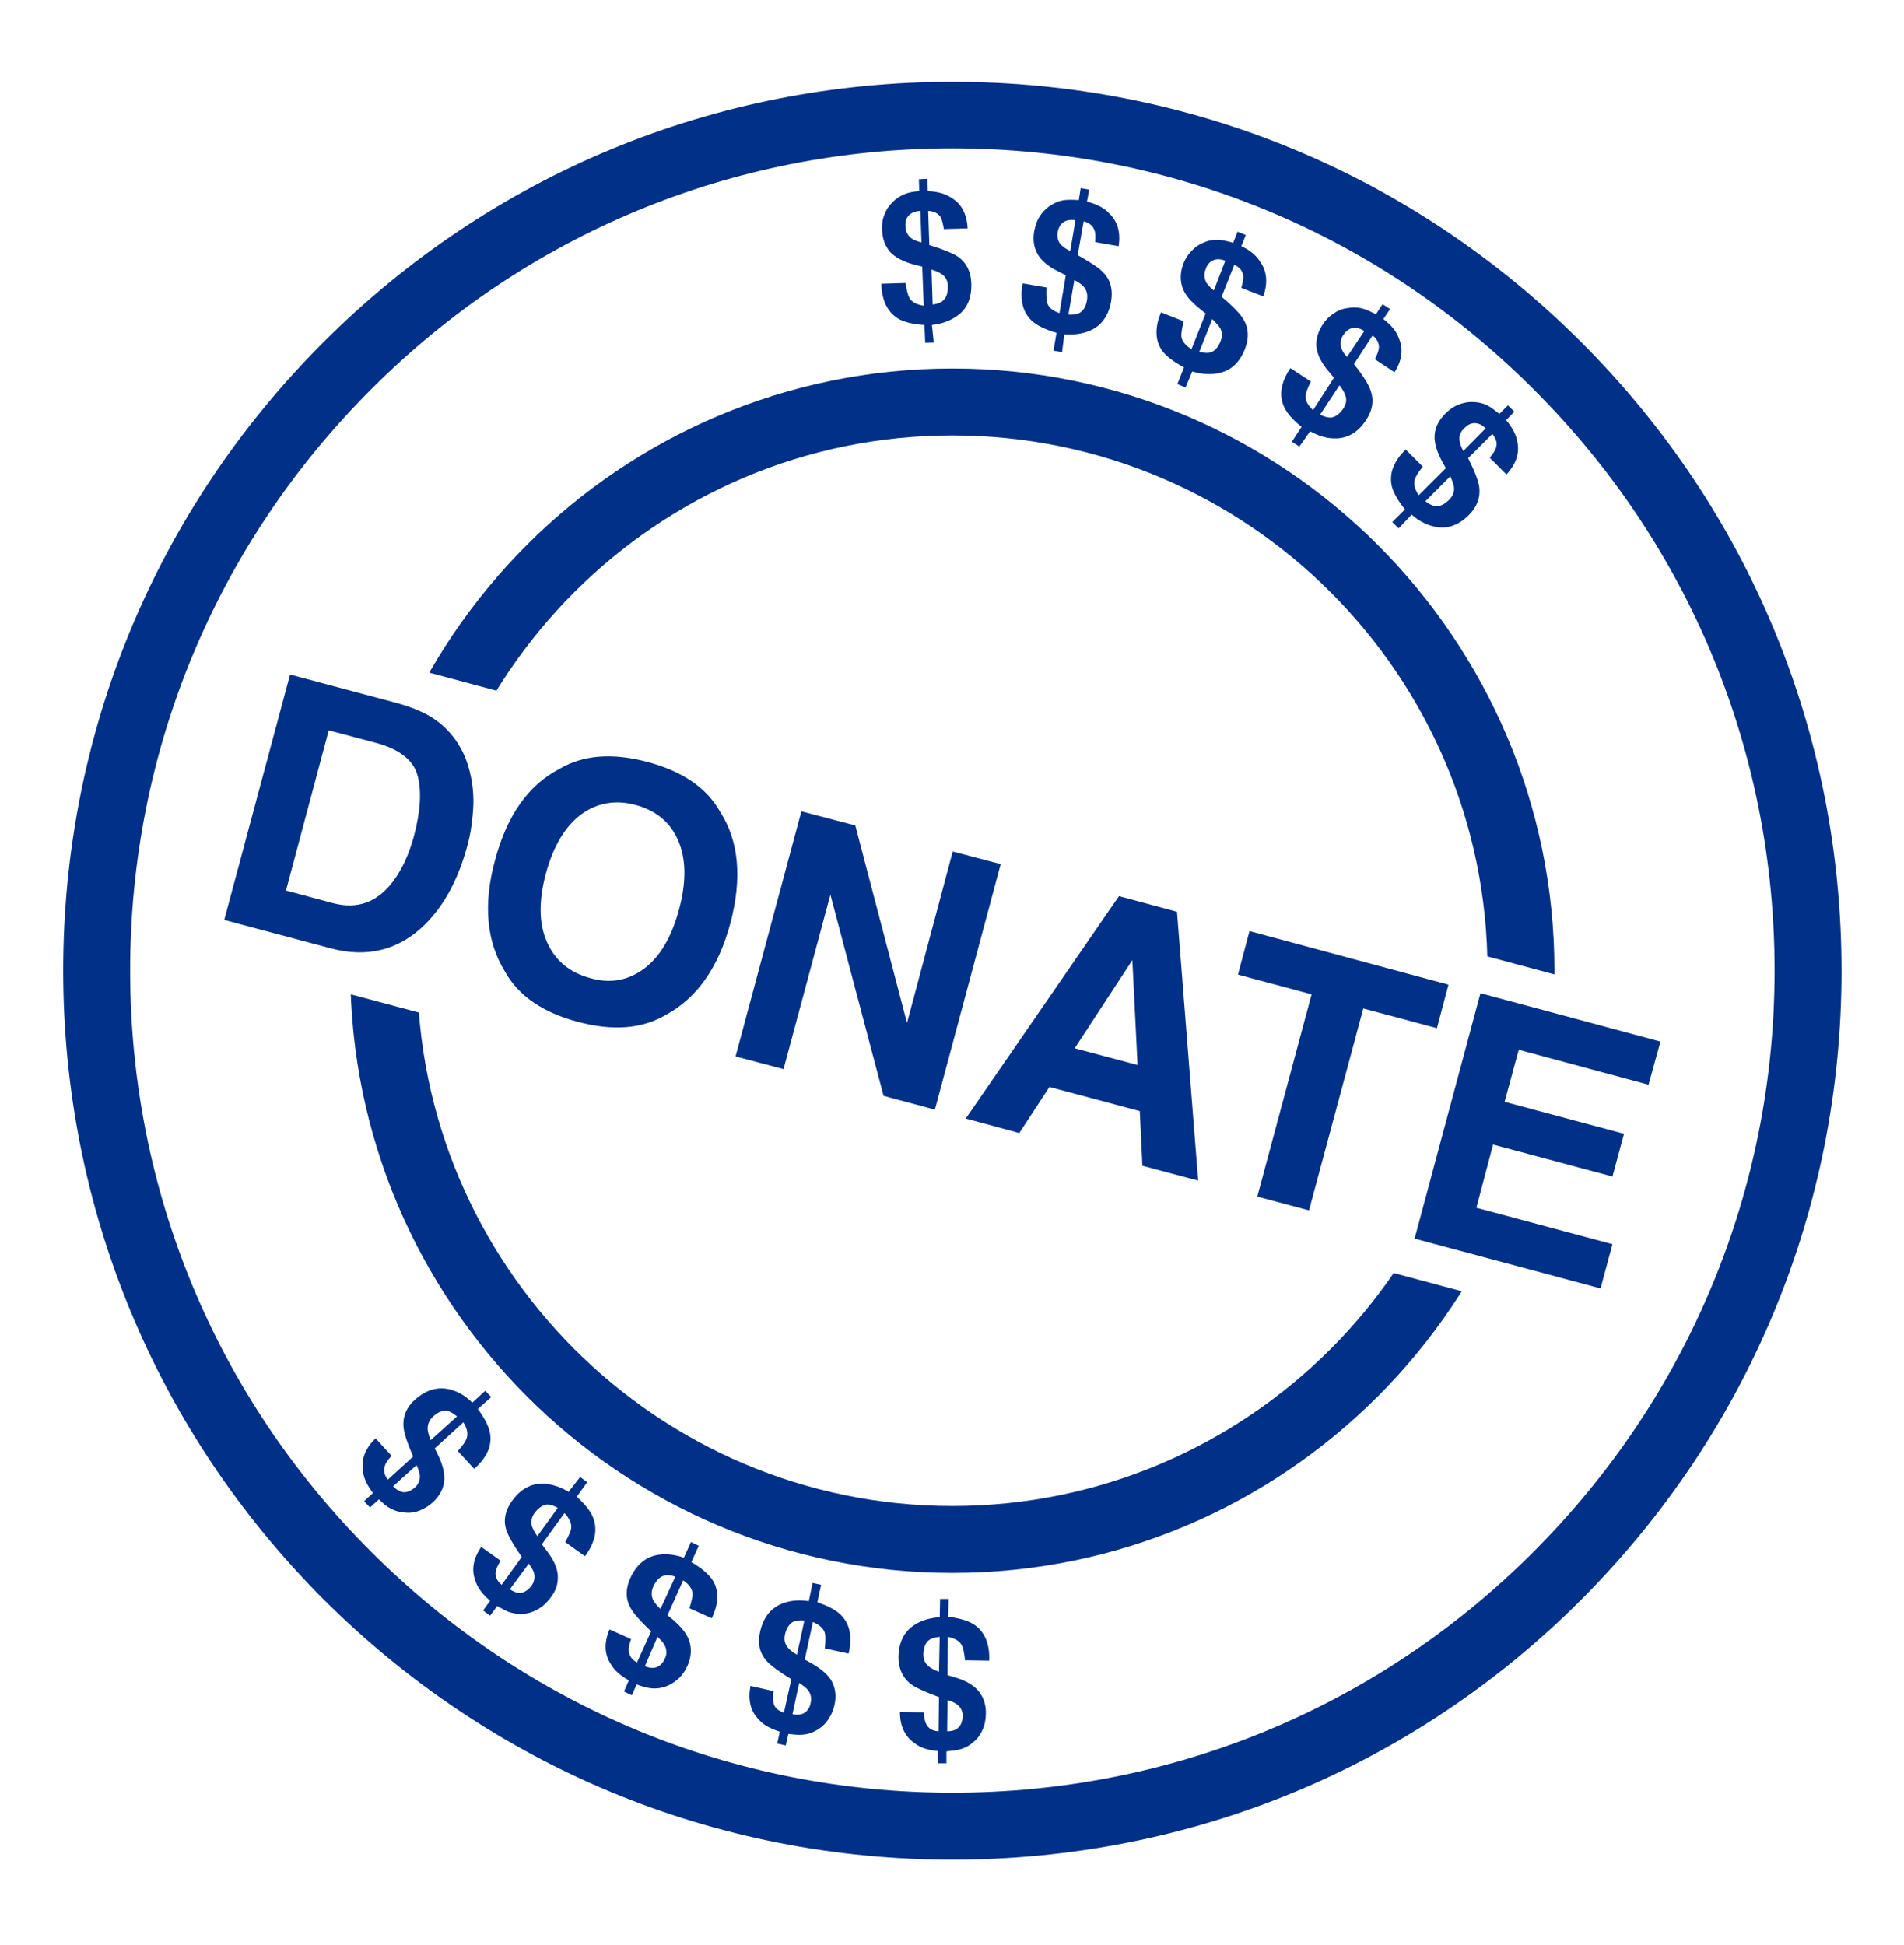
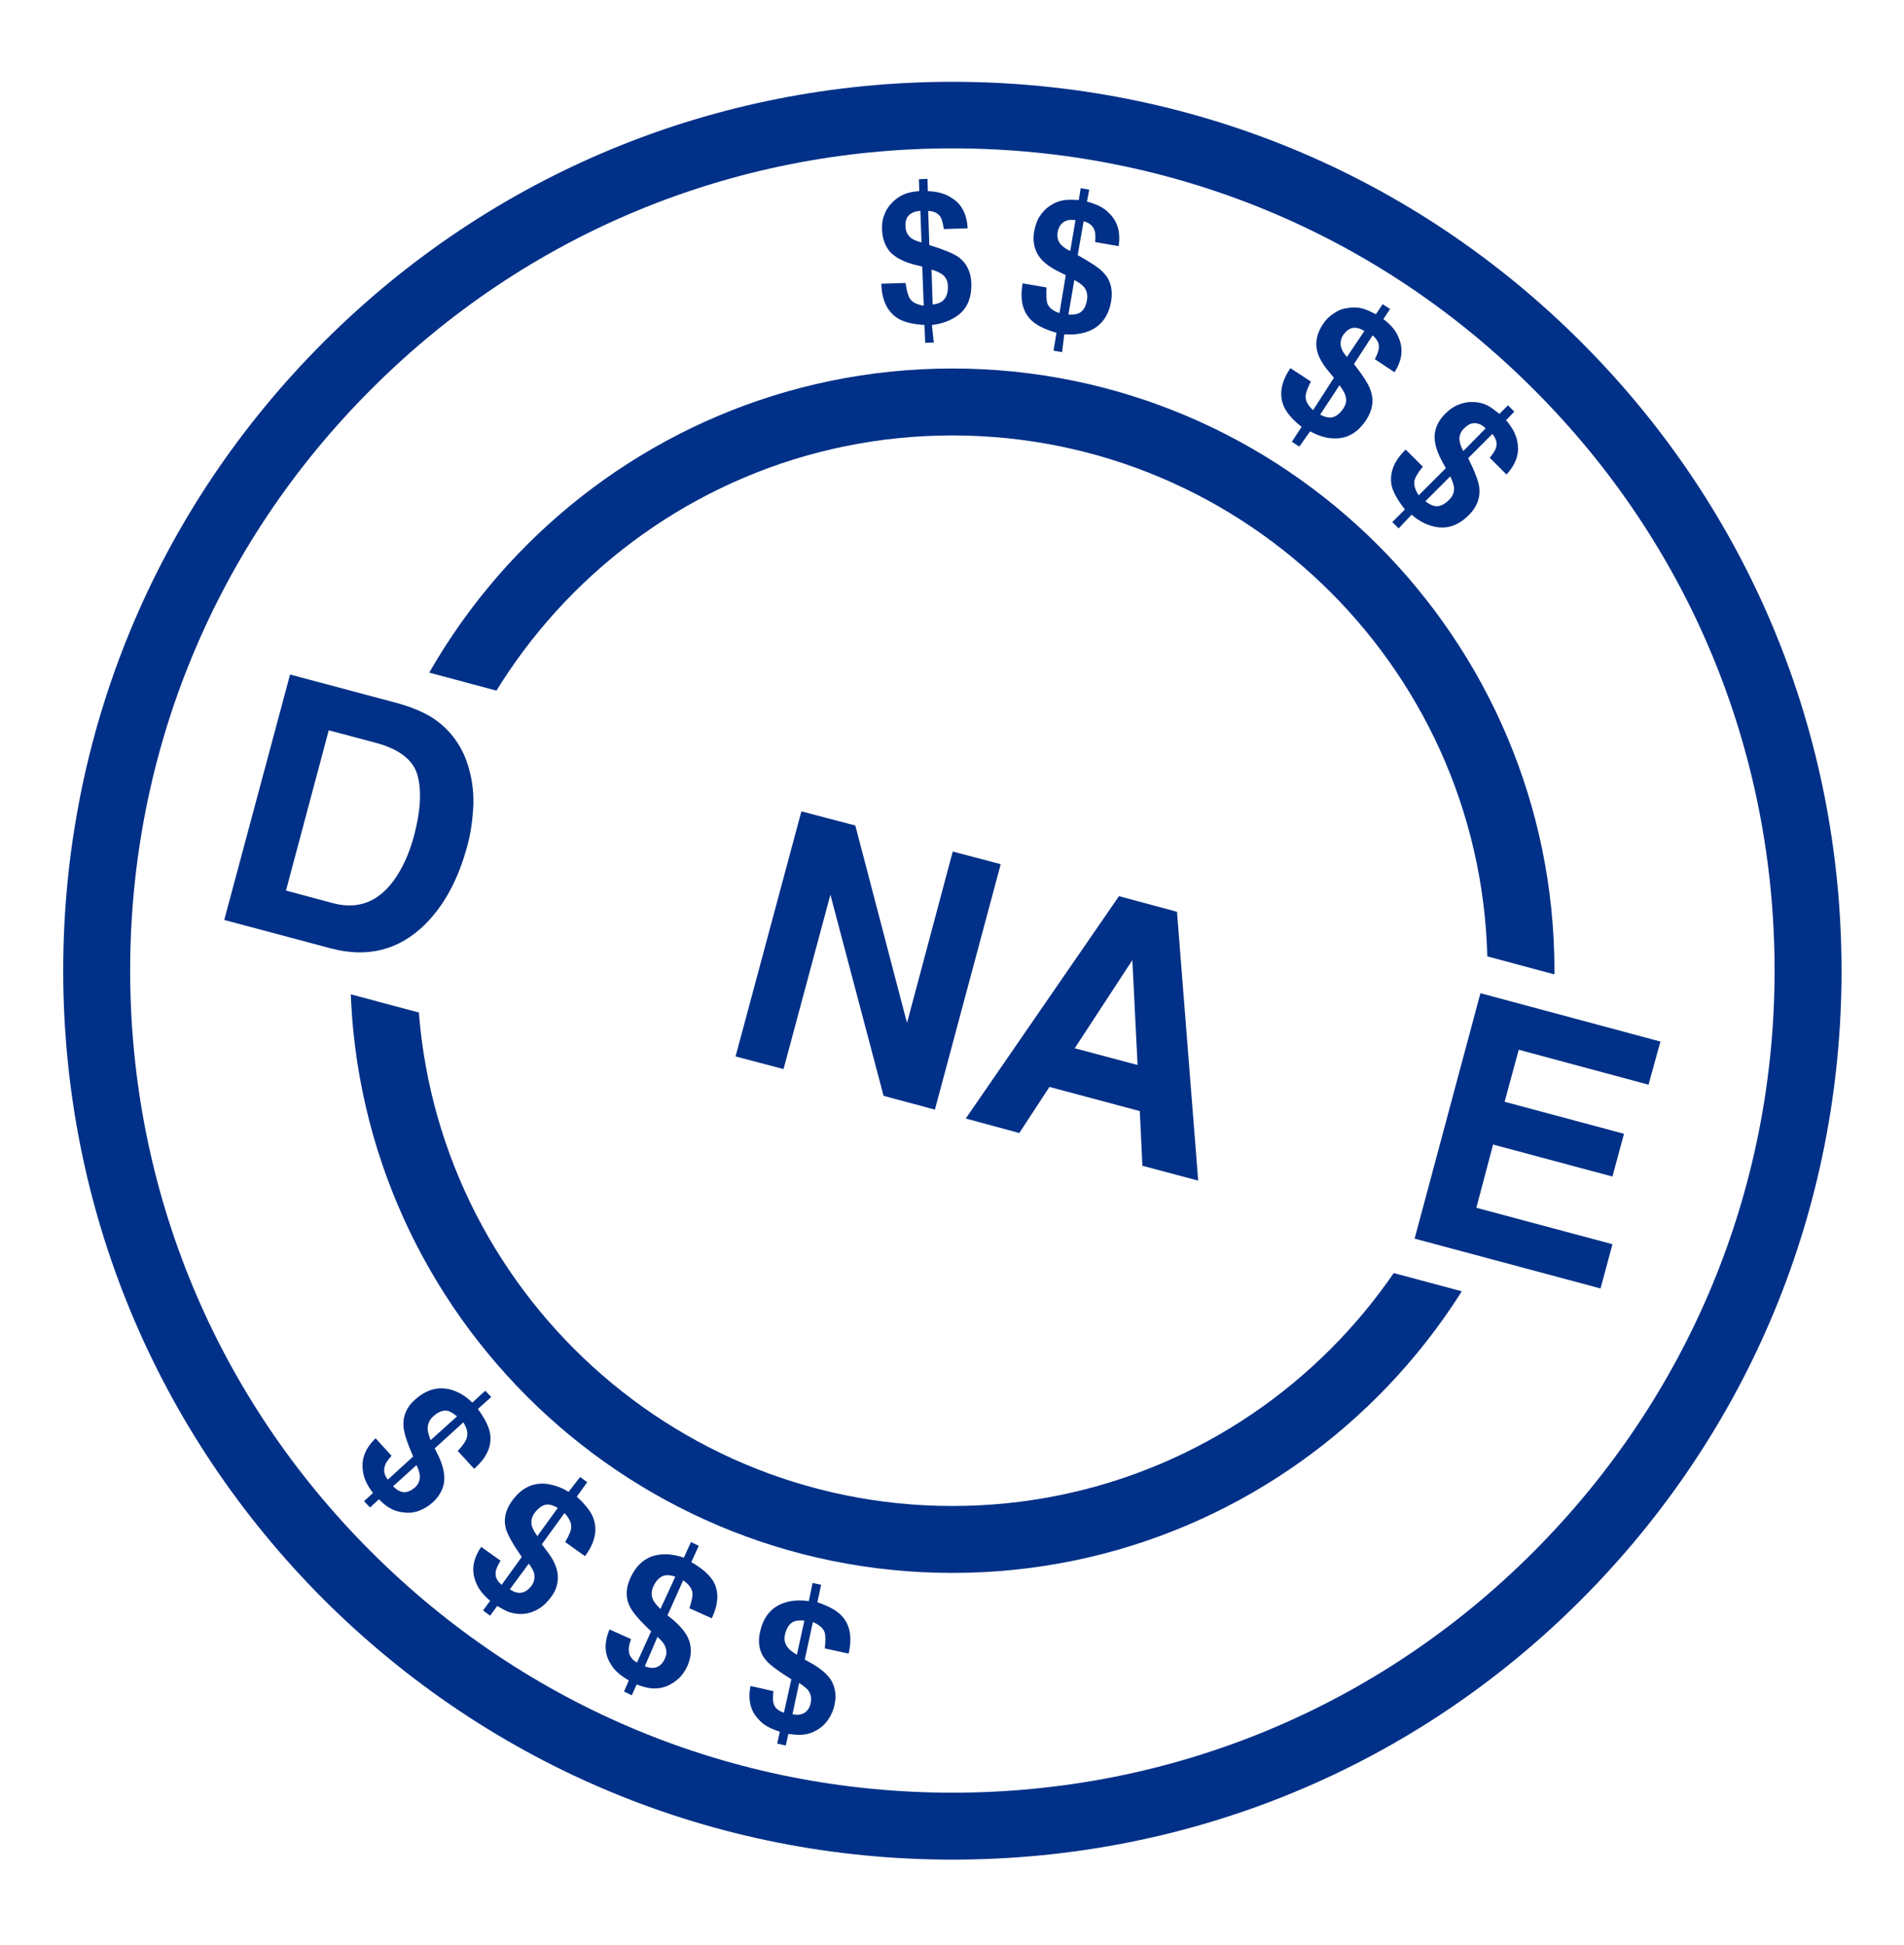
<svg xmlns="http://www.w3.org/2000/svg" xmlns:xlink="http://www.w3.org/1999/xlink" version="1.1" id="Layer_6" x="0px" y="0px" viewBox="0 0 512 523" xml:space="preserve">
  <path fill="#003087" d="M256.1,500.1c-63.9,0-123.9-24.9-169.1-70C41.9,384.9,17,324.9,17,261S41.9,137.1,87,92s105.2-70,169.1-70  S380,46.8,425.2,92c45.2,45.2,70,105.2,70,169.1s-24.9,123.9-70,169.1S320,500.1,256.1,500.1z M256.1,39.9  c-59.1,0-114.6,23-156.3,64.8C58,146.5,35,202,35,261c0,59.1,23,114.6,64.8,156.3c41.8,41.8,97.3,64.8,156.3,64.8  c59.1,0,114.6-23,156.3-64.8s64.8-97.3,64.8-156.3c0-59.1-23-114.6-64.8-156.3C370.7,62.9,315.2,39.9,256.1,39.9z" />
  <g>
    <defs>
      <polygon id="SVGID_4_" points="448.8,270.3 490.9,112.6 85.4,4.1 -19.8,404.5 383,516 425.8,356 51.3,255.9 74.1,169.8   " />
    </defs>
    <clipPath id="SVGID_1_">
      <use xlink:href="#SVGID_4_" overflow="visible" />
    </clipPath>
    <g clip-path="url(#SVGID_1_)">
      <g>
        <g>
          <g>
            <path fill="#003087" d="M256.1,423C166.8,423,94.2,350.3,94.2,261c0-89.3,72.6-161.9,161.9-161.9C345.4,99.1,418,171.8,418,261       C418,350.3,345.4,423,256.1,423z M256.1,117.1c-79.4,0-143.9,64.6-143.9,143.9S176.7,405,256.1,405S400,340.4,400,261       S335.5,117.1,256.1,117.1z" />
          </g>
        </g>
      </g>
    </g>
  </g>
  <g>
    <path fill="#003087" d="M251.1,92.1l-2.3,0.1l-0.2-4.8c-3.2-0.2-5.6-0.8-7.2-1.8c-2.8-1.8-4.3-4.9-4.4-9.3l6.5-0.2   c0.3,2,0.7,3.4,1.1,4.1c0.7,1.1,1.9,1.7,3.8,2L248,71.7l-2-0.5c-3.1-0.8-5.3-2-6.7-3.5c-1.3-1.6-2-3.5-2.1-5.8   c-0.1-1.5,0.1-2.9,0.6-4.1c0.4-1.2,1.1-2.3,2-3.2c1.1-1.2,2.4-2,3.7-2.5c0.8-0.3,2.1-0.6,3.7-0.7l-0.1-3.2l2.3-0.1l0.1,3.3   c2.6,0.1,4.7,0.7,6.2,1.7c2.8,1.6,4.3,4.4,4.5,8.3l-6.4,0.2c-0.2-1.4-0.5-2.5-0.8-3.1c-0.6-1.1-1.8-1.7-3.4-1.8l0.3,9.2   c3.9,1.2,6.5,2.3,7.8,3.2c2.2,1.6,3.4,4,3.5,7.1c0.1,4.1-1.2,7.1-4.2,9c-1.8,1.2-3.9,1.9-6.4,2.2L251.1,92.1z M247.5,56.7   c-1.4,0.1-2.4,0.5-3.1,1.2c-0.7,0.7-1,1.7-0.9,3c0,1.4,0.6,2.4,1.6,3.2c0.6,0.4,1.5,0.8,2.7,1.1L247.5,56.7z M250.8,81.9   c1.3-0.2,2.2-0.5,2.7-1c1-0.8,1.4-2.1,1.4-3.9c0-1.4-0.6-2.5-1.5-3.2c-0.6-0.4-1.5-0.9-2.9-1.3L250.8,81.9z" />
    <path fill="#003087" d="M285.6,94.7l-2.3-0.4l0.8-4.8c-3.1-0.9-5.3-2-6.7-3.3c-2.4-2.3-3.2-5.6-2.4-10l6.4,1.1   c-0.1,2,0,3.4,0.2,4.2c0.4,1.2,1.5,2.1,3.3,2.7l1.7-10.2l-1.8-0.9c-2.9-1.4-4.8-3-5.8-4.8c-1-1.8-1.3-3.8-0.9-6.1   c0.3-1.5,0.7-2.8,1.4-3.9c0.7-1.1,1.6-2.1,2.6-2.8c1.3-0.9,2.7-1.5,4.2-1.7c0.9-0.1,2.2-0.1,3.8,0l0.5-3.2l2.3,0.4l-0.6,3.2   c2.5,0.7,4.5,1.6,5.8,3c2.4,2.2,3.3,5.2,2.7,9l-6.3-1.1c0.1-1.4,0.1-2.5-0.2-3.2c-0.4-1.2-1.4-2-2.9-2.4l-1.6,9.1   c3.5,2,5.9,3.5,7,4.8c1.9,2,2.5,4.6,2,7.6c-0.7,4-2.7,6.7-5.9,8c-2,0.8-4.2,1.1-6.7,0.9L285.6,94.7z M289.2,59.2   c-1.4-0.2-2.5,0-3.3,0.6s-1.3,1.5-1.5,2.7c-0.2,1.3,0.1,2.5,1,3.4c0.5,0.5,1.3,1.1,2.4,1.6L289.2,59.2z M287.3,84.6   c1.3,0.1,2.2-0.1,2.9-0.4c1.1-0.6,1.8-1.7,2.1-3.5c0.2-1.4,0-2.5-0.8-3.5c-0.5-0.6-1.3-1.2-2.6-1.9L287.3,84.6z" />
-     <path fill="#003087" d="M318.8,104.2l-2.2-0.9l1.8-4.5c-2.8-1.5-4.8-3-5.9-4.5c-1.9-2.7-2-6.2-0.3-10.3l6.1,2.4   c-0.5,2-0.7,3.4-0.6,4.2c0.2,1.2,1.1,2.3,2.7,3.3l3.8-9.6l-1.6-1.3c-2.5-2-4.1-3.9-4.7-5.9c-0.6-2-0.5-4,0.3-6.1   c0.5-1.4,1.3-2.6,2.2-3.5c0.9-1,1.9-1.7,3.1-2.2c1.5-0.7,3-0.9,4.4-0.8c0.9,0.1,2.1,0.3,3.7,0.8l1.2-3l2.2,0.9l-1.2,3   c2.4,1.1,4,2.5,5,4.1c1.9,2.6,2.2,5.7,0.9,9.4l-5.9-2.3c0.4-1.4,0.6-2.5,0.5-3.2c-0.1-1.3-0.9-2.3-2.4-3l-3.4,8.6   c3.1,2.6,5.1,4.7,5.9,6.1c1.4,2.4,1.5,5,0.4,7.9c-1.5,3.8-3.9,6-7.4,6.6c-2.1,0.4-4.4,0.2-6.8-0.5L318.8,104.2z M322.5,94.6   c1.2,0.3,2.2,0.4,2.9,0.2c1.2-0.3,2.1-1.3,2.8-3c0.5-1.3,0.5-2.5-0.1-3.6c-0.4-0.6-1.1-1.4-2.1-2.4L322.5,94.6z M329.5,70.1   c-1.3-0.5-2.4-0.5-3.3-0.1c-0.9,0.4-1.6,1.2-2,2.4c-0.5,1.3-0.4,2.4,0.2,3.6c0.4,0.6,1,1.3,2,2.1L329.5,70.1z" />
    <path fill="#003087" d="M349.4,120.1l-2-1.3l2.6-4c-2.5-2-4.1-3.9-4.8-5.6c-1.3-3.1-0.7-6.5,1.8-10.2l5.5,3.6   c-0.9,1.8-1.4,3.1-1.4,3.9c-0.1,1.3,0.6,2.5,2,3.8l5.6-8.7l-1.3-1.6c-2.1-2.4-3.2-4.7-3.4-6.7c-0.2-2,0.4-4,1.6-5.9   c0.8-1.3,1.8-2.3,2.9-3c1.1-0.8,2.2-1.3,3.5-1.5c1.6-0.3,3.1-0.3,4.5,0.1c0.9,0.2,2,0.8,3.5,1.5l1.8-2.7l2,1.3l-1.8,2.7   c2.1,1.6,3.5,3.3,4.1,5c1.3,2.9,1,6-1.1,9.3l-5.3-3.5c0.7-1.3,1-2.3,1.1-3c0.1-1.3-0.5-2.4-1.7-3.4l-5,7.7c2.5,3.2,4,5.6,4.5,7.2   c0.9,2.6,0.5,5.2-1.2,7.8c-2.2,3.4-5.1,5.1-8.6,5c-2.1,0-4.3-0.7-6.5-1.9L349.4,120.1z M355,111.5c1.1,0.6,2.1,0.8,2.8,0.8   c1.2-0.1,2.4-0.9,3.4-2.4c0.8-1.2,1-2.3,0.6-3.5c-0.2-0.7-0.7-1.6-1.6-2.8L355,111.5z M366.9,89c-1.2-0.7-2.3-1-3.2-0.8   c-1,0.2-1.8,0.9-2.5,1.9c-0.7,1.1-0.9,2.3-0.5,3.5c0.2,0.7,0.7,1.5,1.5,2.4L366.9,89z" />
    <path fill="#003087" d="M376.1,142.1l-1.7-1.7l3.4-3.4c-2-2.5-3.2-4.7-3.6-6.5c-0.6-3.3,0.6-6.5,3.8-9.6l4.6,4.6   c-1.3,1.6-2,2.8-2.2,3.6c-0.3,1.2,0.1,2.6,1.1,4.1l7.3-7.3l-1-1.8c-1.5-2.8-2.2-5.2-2-7.3c0.2-2,1.2-3.9,2.8-5.5   c1.1-1.1,2.2-1.9,3.4-2.4c1.2-0.5,2.5-0.8,3.7-0.8c1.6,0,3.1,0.3,4.4,1c0.8,0.4,1.8,1.2,3.1,2.2l2.3-2.3l1.7,1.7L405,113   c1.7,2,2.7,3.9,3,5.7c0.7,3.1-0.3,6.1-2.9,8.9l-4.5-4.5c0.9-1.1,1.5-2,1.7-2.7c0.4-1.2,0-2.5-1-3.7l-6.5,6.5c1.8,3.6,2.8,6.3,3,7.9   c0.3,2.7-0.6,5.2-2.8,7.4c-2.9,2.9-6,3.9-9.4,3.1c-2.1-0.5-4.1-1.5-6-3.2L376.1,142.1z M383.3,134.8c1,0.8,1.9,1.2,2.6,1.3   c1.2,0.2,2.5-0.4,3.8-1.7c1-1,1.4-2.1,1.3-3.3c-0.1-0.7-0.4-1.7-1-3L383.3,134.8z M399.5,115.2c-1-1-2-1.4-3-1.4   c-1,0-1.9,0.5-2.8,1.4c-1,1-1.4,2.1-1.2,3.4c0.1,0.7,0.4,1.6,1,2.7L399.5,115.2z" />
-     <path fill="#003087" d="M252.8,430l2.3,0l-0.1,4.8c3.2,0.4,5.5,1.1,7.1,2.2c2.7,1.9,4.1,5.1,3.9,9.6l-6.5-0.1   c-0.2-2-0.5-3.4-0.9-4.1c-0.6-1.1-1.8-1.8-3.7-2.2l-0.1,10.3l2,0.6c3.1,0.9,5.2,2.2,6.5,3.9c1.2,1.6,1.9,3.6,1.8,5.9   c0,1.5-0.3,2.9-0.8,4.1c-0.5,1.2-1.2,2.3-2.1,3.1c-1.2,1.1-2.4,1.9-3.9,2.3c-0.9,0.3-2.1,0.4-3.8,0.6l0,3.2l-2.3,0l0-3.3   c-2.6-0.2-4.7-0.9-6.1-2c-2.7-1.8-4.1-4.6-4.1-8.5l6.4,0.1c0.1,1.4,0.3,2.5,0.7,3.2c0.6,1.2,1.7,1.8,3.3,1.9l0.1-9.2   c-3.8-1.4-6.4-2.6-7.7-3.6c-2.1-1.7-3.2-4.1-3.2-7.2c0.1-4.1,1.6-7,4.6-8.8c1.8-1.1,4-1.7,6.5-1.9L252.8,430z M252.7,440.2   c-1.3,0.1-2.2,0.4-2.8,0.8c-1,0.7-1.5,2-1.6,3.8c0,1.4,0.4,2.5,1.4,3.3c0.6,0.5,1.5,1,2.8,1.5L252.7,440.2z M254.7,465.6   c1.4,0,2.5-0.4,3.1-1.1c0.7-0.7,1-1.7,1.1-2.9c0-1.4-0.5-2.4-1.5-3.2c-0.6-0.4-1.4-0.9-2.6-1.2L254.7,465.6z" />
    <path fill="#003087" d="M218.5,425.7l2.3,0.5l-1,4.7c3,1,5.2,2.2,6.5,3.6c2.3,2.4,2.9,5.8,1.9,10.2l-6.4-1.4c0.2-2,0.2-3.4,0-4.2   c-0.4-1.2-1.4-2.1-3.2-2.9l-2.2,10.1l1.8,1c2.8,1.6,4.7,3.3,5.6,5.1c0.9,1.9,1.1,3.9,0.6,6.1c-0.3,1.5-0.9,2.7-1.6,3.8   c-0.7,1.1-1.6,2-2.7,2.7c-1.4,0.9-2.8,1.4-4.3,1.5c-0.9,0.1-2.2,0-3.8-0.2l-0.7,3.1l-2.3-0.5l0.7-3.2c-2.5-0.8-4.4-1.8-5.6-3.2   c-2.3-2.3-3-5.3-2.3-9.1l6.2,1.4c-0.2,1.4-0.2,2.5,0,3.2c0.3,1.3,1.3,2.1,2.8,2.6l2-9c-3.4-2.1-5.7-3.8-6.8-5.1   c-1.8-2.1-2.3-4.7-1.6-7.7c0.9-4,3-6.5,6.3-7.7c2-0.7,4.3-0.9,6.8-0.5L218.5,425.7z M216.3,435.8c-1.3-0.1-2.2,0-2.9,0.3   c-1.1,0.5-1.9,1.7-2.3,3.4c-0.3,1.4-0.1,2.5,0.7,3.5c0.4,0.6,1.3,1.3,2.5,2L216.3,435.8z M213.1,461c1.4,0.3,2.5,0.1,3.3-0.4   c0.8-0.6,1.4-1.4,1.6-2.7c0.3-1.3,0-2.5-0.8-3.5c-0.5-0.5-1.2-1.1-2.3-1.8L213.1,461z" />
    <path fill="#003087" d="M185.8,414.7l2.1,1l-2,4.4c2.8,1.6,4.6,3.2,5.7,4.8c1.8,2.8,1.7,6.3-0.2,10.3l-6-2.7c0.6-2,0.9-3.3,0.8-4.1   c-0.1-1.2-1-2.4-2.5-3.4l-4.2,9.4l1.6,1.3c2.4,2.1,3.9,4.1,4.4,6.1c0.5,2,0.3,4-0.6,6.1c-0.6,1.4-1.4,2.5-2.3,3.4   c-1,0.9-2,1.6-3.2,2.1c-1.5,0.6-3,0.8-4.5,0.6c-0.9-0.1-2.1-0.4-3.7-1l-1.3,2.9l-2.1-1l1.3-3c-2.3-1.3-3.9-2.7-4.8-4.3   c-1.8-2.7-1.9-5.8-0.4-9.4l5.8,2.6c-0.5,1.4-0.7,2.4-0.6,3.2c0.1,1.3,0.8,2.3,2.2,3.1l3.8-8.4c-3-2.8-4.8-4.9-5.6-6.4   c-1.3-2.4-1.3-5.1,0-7.9c1.7-3.7,4.2-5.8,7.7-6.3c2.1-0.3,4.4,0,6.7,0.8L185.8,414.7z M173.4,448.1c1.3,0.5,2.4,0.6,3.3,0.2   s1.6-1.1,2.1-2.3c0.6-1.2,0.5-2.4-0.1-3.6c-0.3-0.6-1-1.4-1.9-2.2L173.4,448.1z M181.6,424c-1.2-0.4-2.2-0.5-2.9-0.3   c-1.2,0.3-2.2,1.2-3,2.9c-0.6,1.3-0.6,2.5-0.1,3.6c0.3,0.7,1,1.5,2,2.5L181.6,424z" />
    <path fill="#003087" d="M156,397.2l1.9,1.4l-2.8,3.9c2.4,2.2,3.9,4.1,4.5,5.9c1.1,3.1,0.4,6.5-2.3,10.1l-5.3-3.8   c1-1.8,1.6-3.1,1.6-3.9c0.1-1.2-0.5-2.5-1.8-3.9l-6.1,8.4l1.2,1.6c2,2.5,3,4.8,3.1,6.9c0.1,2.1-0.5,4-1.9,5.8   c-0.9,1.2-1.9,2.2-3,2.9c-1.1,0.7-2.3,1.2-3.5,1.4c-1.6,0.3-3.1,0.1-4.5-0.3c-0.9-0.3-2-0.9-3.4-1.7l-1.9,2.6l-1.9-1.4l1.9-2.6   c-2-1.7-3.3-3.4-3.9-5.2c-1.2-3-0.7-6.1,1.5-9.3l5.2,3.7c-0.7,1.2-1.2,2.2-1.3,3c-0.2,1.3,0.3,2.4,1.6,3.5l5.4-7.5   c-2.3-3.3-3.7-5.8-4.2-7.4c-0.8-2.6-0.2-5.2,1.6-7.7c2.4-3.3,5.3-4.8,8.8-4.6c2.1,0.2,4.3,0.9,6.4,2.2L156,397.2z M137.1,427.4   c1.2,0.8,2.2,1.1,3.2,0.9c1-0.2,1.8-0.8,2.6-1.8c0.8-1.1,1-2.3,0.7-3.5c-0.2-0.7-0.7-1.5-1.4-2.5L137.1,427.4z M150,405.5   c-1.1-0.6-2-0.9-2.7-0.9c-1.2,0-2.4,0.8-3.5,2.2c-0.8,1.1-1.1,2.3-0.8,3.5c0.2,0.7,0.7,1.7,1.5,2.8L150,405.5z" />
    <path fill="#003087" d="M130.5,374l1.6,1.7l-3.6,3.2c1.9,2.6,3,4.8,3.3,6.7c0.5,3.3-0.9,6.4-4.3,9.4l-4.4-4.8   c1.4-1.5,2.2-2.7,2.4-3.5c0.4-1.2,0.1-2.6-0.9-4.2l-7.7,7l0.9,1.8c1.4,2.9,1.9,5.3,1.6,7.4c-0.3,2-1.4,3.8-3,5.3   c-1.1,1-2.3,1.7-3.5,2.2c-1.2,0.5-2.5,0.7-3.7,0.6c-1.6-0.1-3.1-0.5-4.3-1.2c-0.8-0.4-1.8-1.2-3-2.4l-2.4,2.2l-1.6-1.7l2.4-2.2   c-1.6-2.1-2.5-4-2.7-5.9c-0.5-3.2,0.6-6.1,3.4-8.8l4.3,4.7c-1,1.1-1.6,1.9-1.8,2.7c-0.4,1.2-0.2,2.5,0.8,3.7l6.8-6.2   c-1.6-3.7-2.5-6.4-2.6-8.1c-0.2-2.7,0.8-5.2,3.1-7.2c3-2.7,6.2-3.6,9.6-2.7c2.1,0.6,4,1.7,5.8,3.5L130.5,374z M105.7,399.7   c1,1,1.9,1.5,2.9,1.6c1,0,1.9-0.4,2.9-1.2c1-0.9,1.5-2,1.4-3.3c-0.1-0.7-0.3-1.6-0.9-2.8L105.7,399.7z M122.9,380.9   c-1-0.8-1.8-1.3-2.5-1.5c-1.2-0.2-2.5,0.2-3.9,1.5c-1,0.9-1.5,2-1.5,3.3c0,0.7,0.3,1.8,0.8,3.1L122.9,380.9z" />
  </g>
  <g>
    <path fill="#003087" d="M116.4,193.1c4.2,2.8,7.2,6.6,9,11.4c1.4,3.9,2,7.9,1.9,11.9c-0.2,4-0.7,7.8-1.7,11.3   c-2.4,8.8-6.1,15.7-11.3,20.9c-7,6.9-15.5,9.1-25.5,6.4l-28.5-7.6l17.7-66l28.5,7.6C110.6,190.1,113.9,191.5,116.4,193.1z    M88.4,196.4l-11.5,43.1l12.7,3.4c6.5,1.7,11.9-0.2,16.2-6c2.3-3.1,4.2-7.2,5.5-12c1.8-6.7,2.1-12.2,1-16.3   c-1.1-4.2-4.9-7.1-11.1-8.8L88.4,196.4z" />
-     <path fill="#003087" d="M179.1,272.9c-6.4,3.8-14.3,4.4-23.7,1.9c-9.4-2.5-16-7-19.6-13.5c-5-8.1-5.9-18.1-2.7-29.9   c3.2-12.1,9-20.3,17.3-24.6c6.4-3.8,14.3-4.4,23.7-1.9c9.4,2.5,16,7,19.6,13.5c5,7.8,5.9,17.8,2.7,29.9   C193.2,260.2,187.4,268.4,179.1,272.9z M173.2,260.5c4.3-3.2,7.4-8.5,9.4-15.9c2-7.4,1.9-13.6-0.2-18.5c-2.1-4.9-5.9-8.1-11.4-9.6   c-5.5-1.5-10.4-0.6-14.7,2.5c-4.3,3.2-7.5,8.5-9.5,15.9c-2,7.4-1.9,13.6,0.3,18.5c2.2,4.9,6,8.1,11.5,9.6   C164,264.6,168.9,263.7,173.2,260.5z" />
    <path fill="#003087" d="M215.5,218.2L230,222l13.9,53.1l12.3-46.1l12.9,3.4l-17.7,66l-13.8-3.7l-14.3-54.1l-12.6,46.9l-12.9-3.4   L215.5,218.2z" />
    <path fill="#003087" d="M300.9,241l15.6,4.2l5.7,72.3l-15-4l-0.7-14.7l-24.3-6.5l-8.1,12.4l-14.4-3.9L300.9,241z M289,281.9   l16.9,4.5l-1.4-28.2L289,281.9z" />
-     <path fill="#003087" d="M389.5,264.8l-3.1,11.7l-19.8-5.3L352,325.5l-13.9-3.7l14.6-54.4l-19.8-5.3l3.1-11.7L389.5,264.8z" />
    <path fill="#003087" d="M443.3,291.7l-34.9-9.4l-3.8,14l32.1,8.6l-3.1,11.5l-32.1-8.6l-4.5,17l36.6,9.8l-3.2,11.9l-50-13.4l17.7-66   l48.4,13L443.3,291.7z" />
  </g>
</svg>